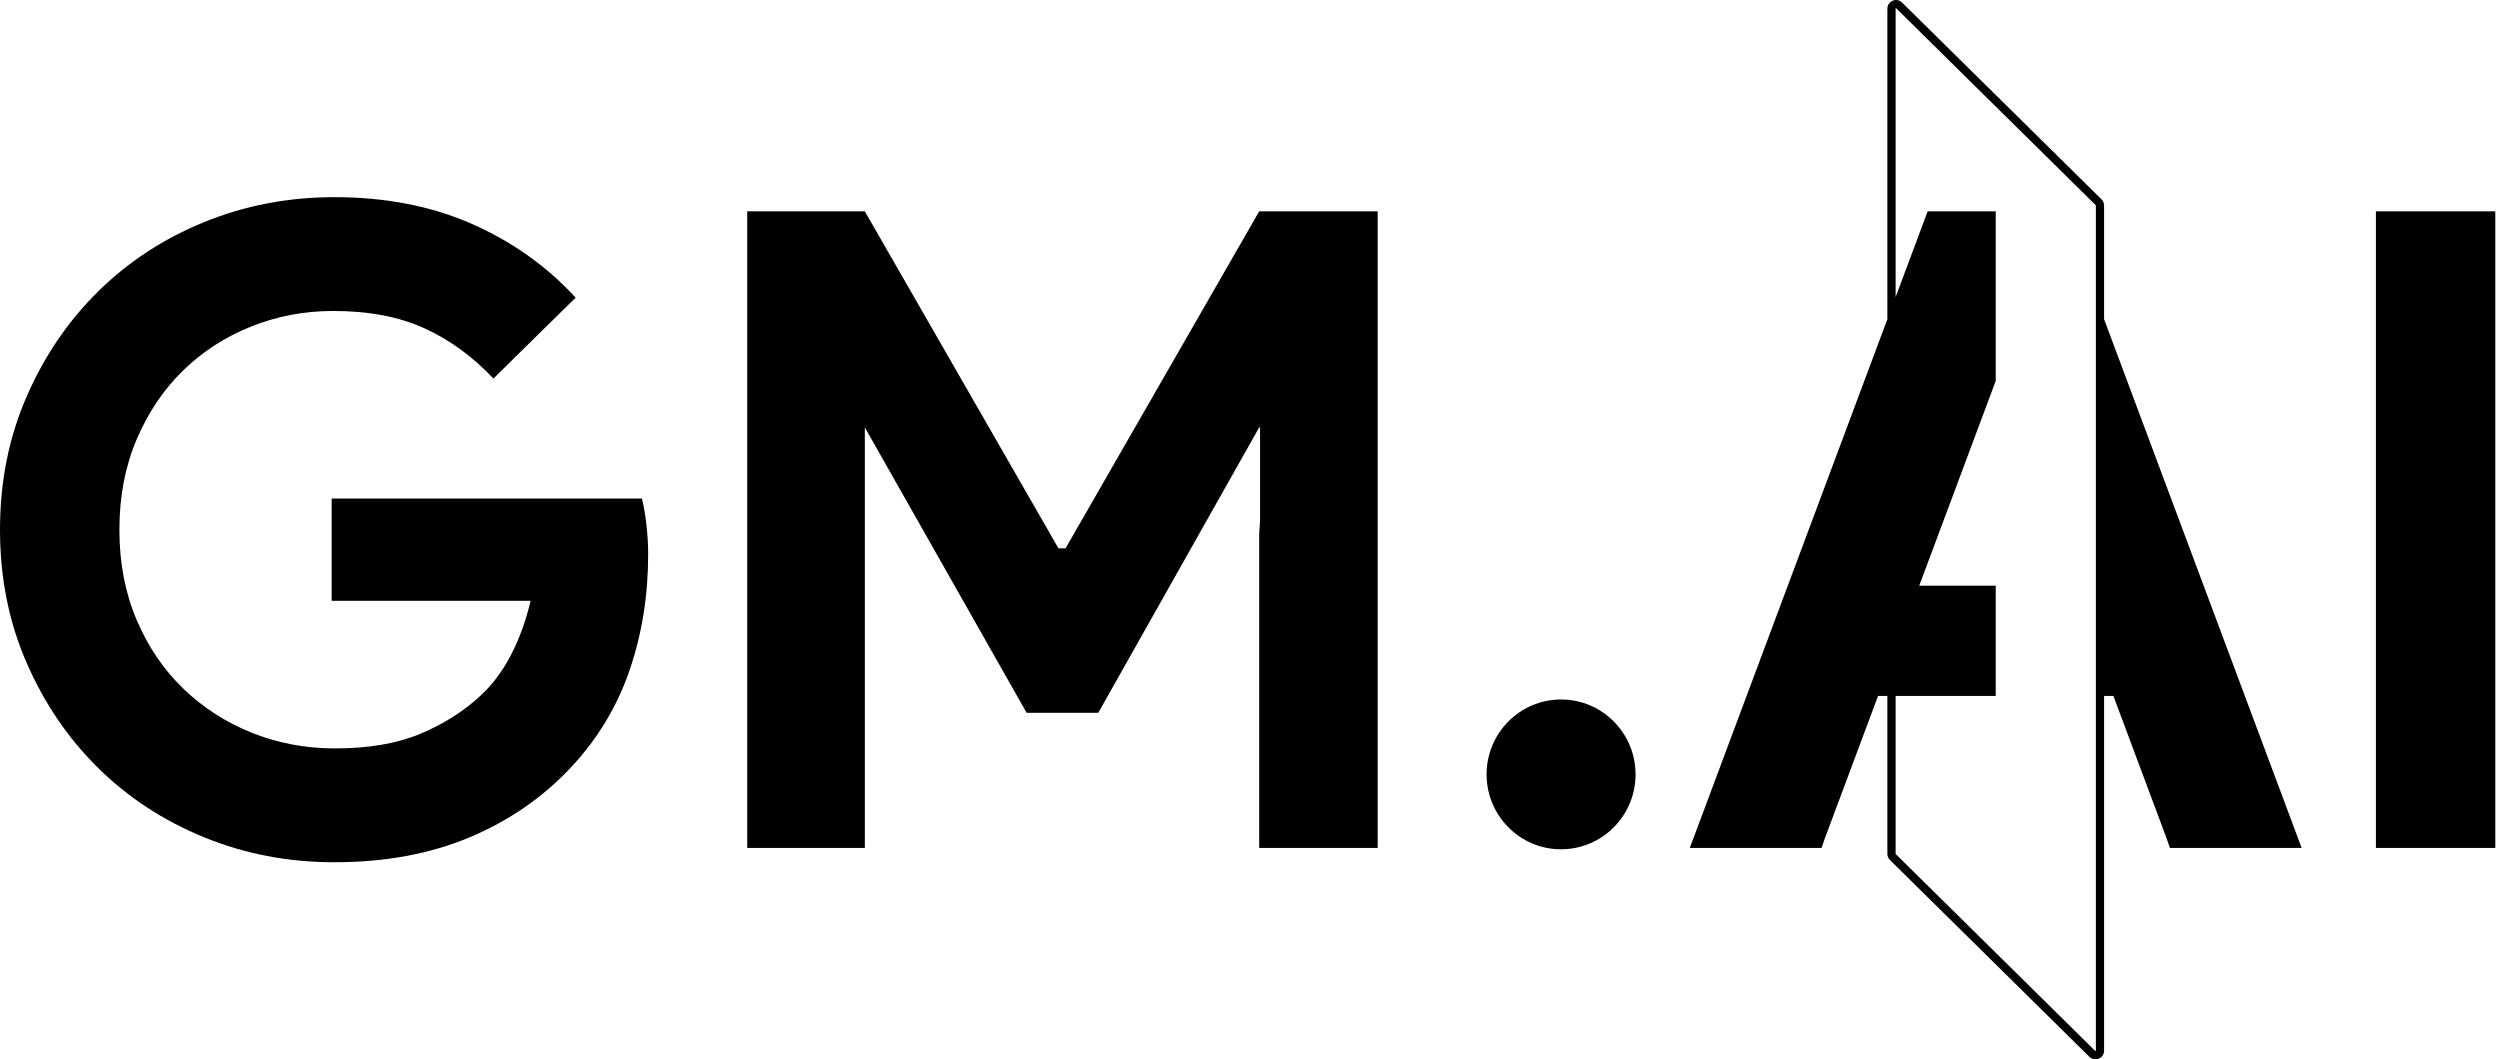
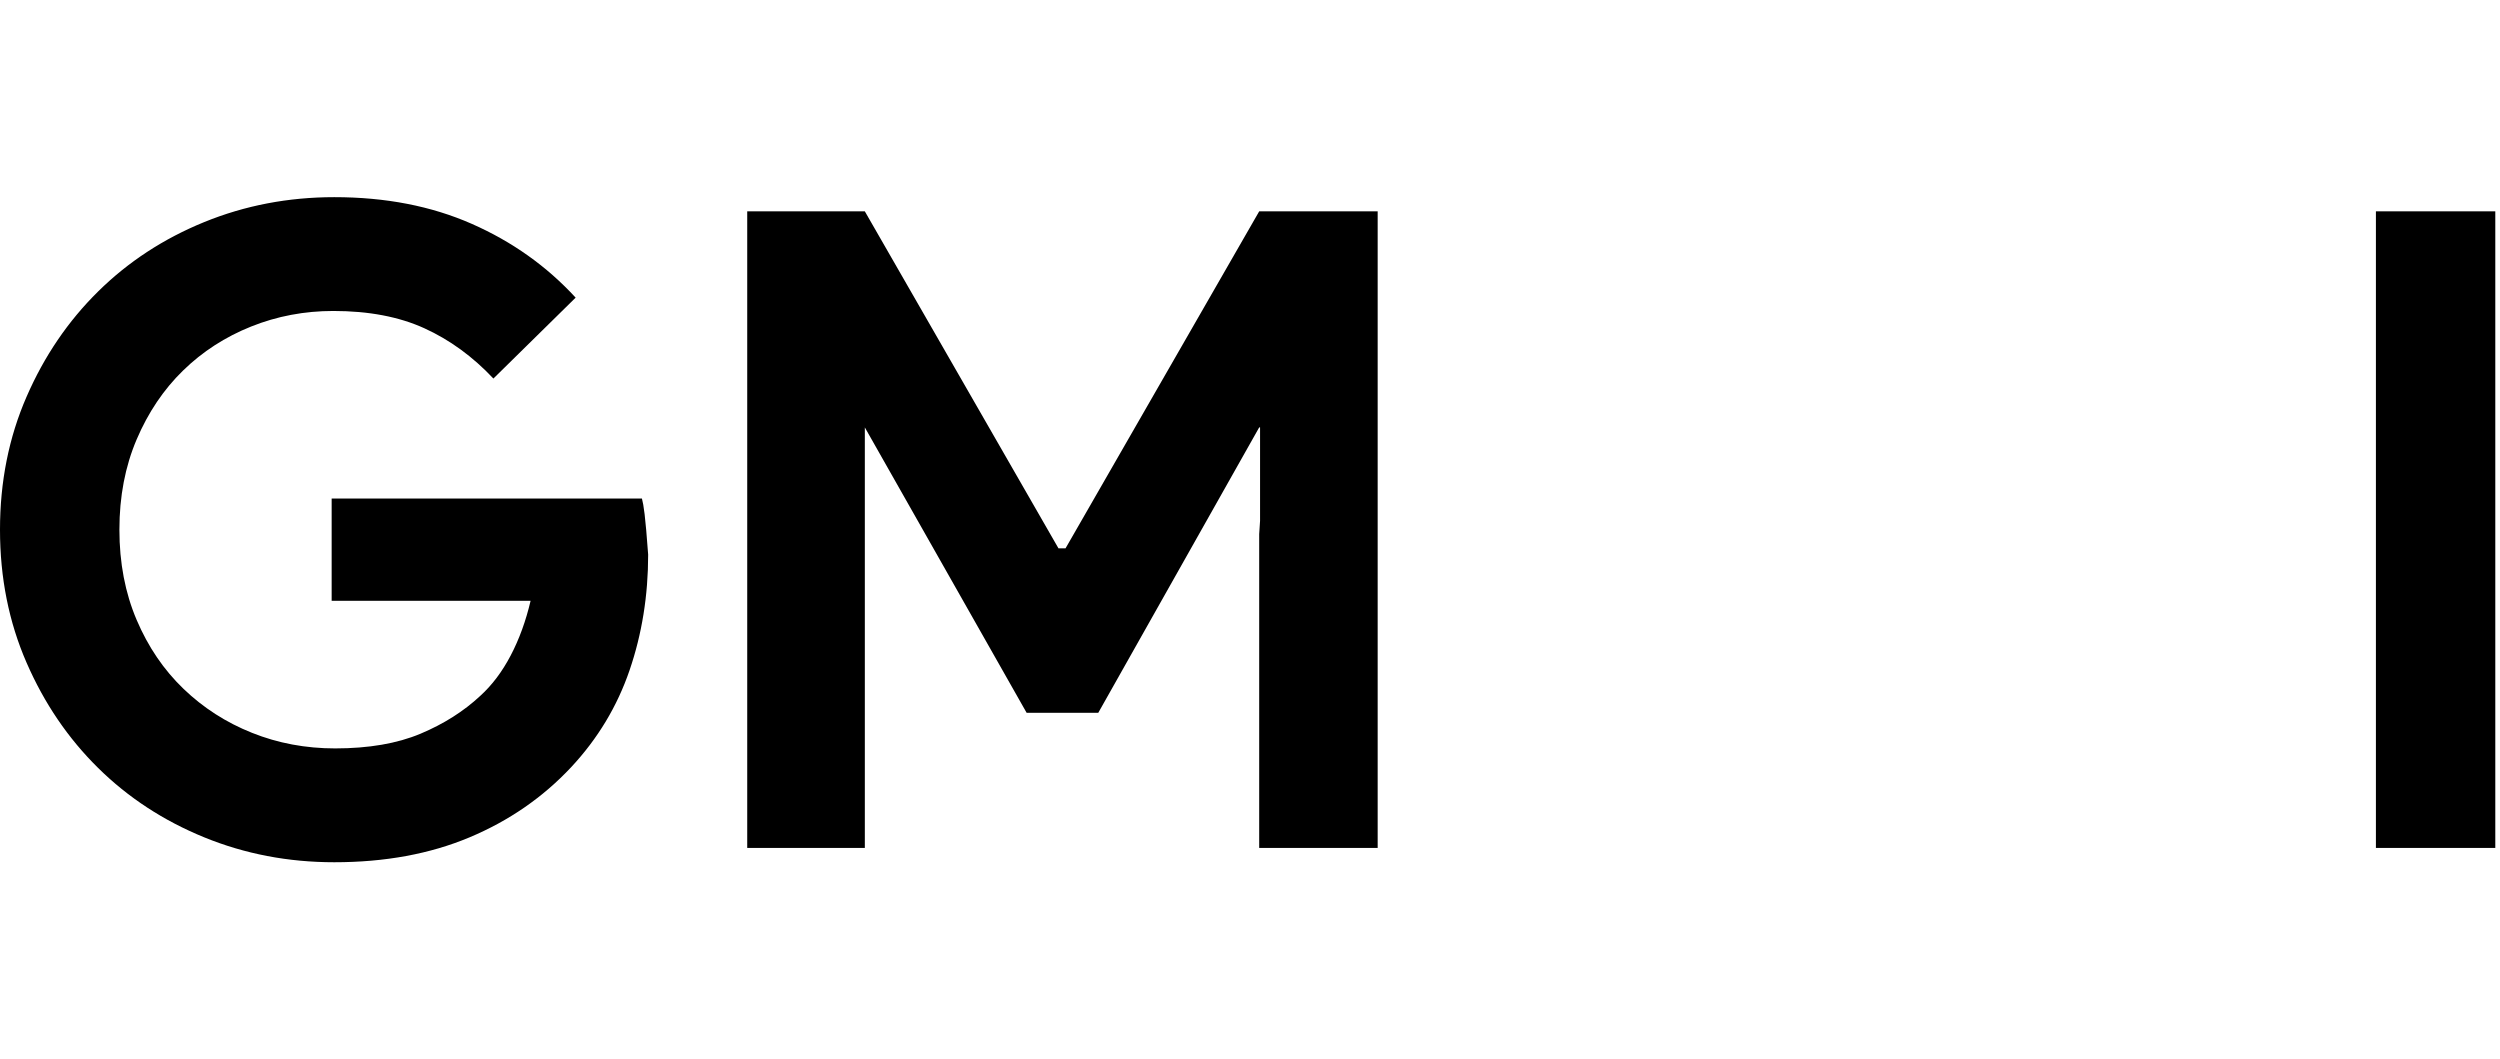
<svg xmlns="http://www.w3.org/2000/svg" width="118" height="50" viewBox="0 0 118 50" fill="none">
  <g clip-path="url(#clip0_933_2)">
-     <path d="M30.302 23.531H15.654V28.357H25.044C24.821 29.308 24.508 30.169 24.105 30.938C23.702 31.708 23.221 32.344 22.665 32.848C21.885 33.575 20.946 34.17 19.847 34.632C18.748 35.093 17.405 35.325 15.819 35.325C14.428 35.325 13.121 35.08 11.896 34.59C10.671 34.101 9.593 33.409 8.662 32.513C7.729 31.617 6.992 30.533 6.45 29.26C5.907 27.987 5.636 26.568 5.636 25.001C5.636 23.434 5.907 22.015 6.45 20.742C6.992 19.469 7.722 18.385 8.64 17.49C9.558 16.594 10.629 15.903 11.854 15.412C13.077 14.922 14.371 14.678 15.735 14.678C17.404 14.678 18.837 14.95 20.034 15.496C21.23 16.041 22.315 16.832 23.289 17.867L27.17 14.049C25.807 12.565 24.172 11.404 22.267 10.565C20.361 9.726 18.198 9.306 15.777 9.306C13.606 9.306 11.561 9.699 9.642 10.481C7.722 11.264 6.053 12.355 4.634 13.755C3.214 15.154 2.087 16.811 1.253 18.728C0.418 20.645 0 22.736 0 25.002C0 27.269 0.418 29.36 1.253 31.276C2.087 33.193 3.214 34.851 4.634 36.25C6.053 37.649 7.722 38.74 9.642 39.523C11.561 40.307 13.606 40.698 15.777 40.698C18.17 40.698 20.298 40.306 22.162 39.523C24.026 38.74 25.627 37.635 26.961 36.209C28.214 34.865 29.132 33.341 29.716 31.634C30.3 29.927 30.593 28.109 30.593 26.179C30.593 25.704 30.565 25.228 30.509 24.752C30.454 24.277 30.384 23.87 30.3 23.535L30.302 23.531Z" fill="black" />
+     <path d="M30.302 23.531H15.654V28.357H25.044C24.821 29.308 24.508 30.169 24.105 30.938C23.702 31.708 23.221 32.344 22.665 32.848C21.885 33.575 20.946 34.17 19.847 34.632C18.748 35.093 17.405 35.325 15.819 35.325C14.428 35.325 13.121 35.08 11.896 34.59C10.671 34.101 9.593 33.409 8.662 32.513C7.729 31.617 6.992 30.533 6.45 29.26C5.907 27.987 5.636 26.568 5.636 25.001C5.636 23.434 5.907 22.015 6.45 20.742C6.992 19.469 7.722 18.385 8.64 17.49C9.558 16.594 10.629 15.903 11.854 15.412C13.077 14.922 14.371 14.678 15.735 14.678C17.404 14.678 18.837 14.95 20.034 15.496C21.23 16.041 22.315 16.832 23.289 17.867L27.17 14.049C25.807 12.565 24.172 11.404 22.267 10.565C20.361 9.726 18.198 9.306 15.777 9.306C13.606 9.306 11.561 9.699 9.642 10.481C7.722 11.264 6.053 12.355 4.634 13.755C3.214 15.154 2.087 16.811 1.253 18.728C0.418 20.645 0 22.736 0 25.002C0 27.269 0.418 29.36 1.253 31.276C2.087 33.193 3.214 34.851 4.634 36.25C6.053 37.649 7.722 38.74 9.642 39.523C11.561 40.307 13.606 40.698 15.777 40.698C18.17 40.698 20.298 40.306 22.162 39.523C24.026 38.74 25.627 37.635 26.961 36.209C28.214 34.865 29.132 33.341 29.716 31.634C30.3 29.927 30.593 28.109 30.593 26.179C30.454 24.277 30.384 23.87 30.3 23.535L30.302 23.531Z" fill="black" />
    <path d="M117.778 9.976H112.143V40.024H117.778V9.976Z" fill="black" />
    <path d="M59.434 9.976L50.293 25.882H49.96L40.82 9.976H35.269V40.024H40.82V25.21V20.174L48.457 33.645H51.838L59.434 20.174H59.475V24.582L59.434 25.21V40.024H59.475H65.026V9.976H59.475H59.434Z" fill="black" />
-     <path d="M73.682 40.086C75.624 40.086 77.198 38.503 77.198 36.551C77.198 34.598 75.624 33.016 73.682 33.016C71.741 33.016 70.167 34.598 70.167 36.551C70.167 38.503 71.741 40.086 73.682 40.086Z" fill="black" />
-     <path d="M99.313 9.701C99.313 9.592 99.269 9.485 99.191 9.408L89.776 0.118C89.658 0.001 89.485 -0.032 89.334 0.033C89.181 0.096 89.084 0.245 89.084 0.41V15.066L79.758 40.024H85.977L86.132 39.573L88.644 32.848H89.084V40.299C89.084 40.409 89.128 40.515 89.206 40.592L98.621 49.883C98.699 49.96 98.801 50 98.905 50C98.959 50 99.012 49.99 99.063 49.968C99.216 49.904 99.313 49.755 99.313 49.59V32.848H99.752L102.265 39.573L102.42 40.024H108.638L99.313 15.067V9.701ZM98.924 49.59C98.924 49.59 98.924 49.602 98.913 49.607C98.902 49.611 98.897 49.607 98.893 49.602L89.478 40.311C89.478 40.311 89.473 40.302 89.473 40.298V32.847H94.198V27.643H90.588L94.198 17.98V9.975H90.985L89.473 14.024V0.409C89.473 0.409 89.473 0.397 89.484 0.392C89.487 0.391 89.489 0.39 89.493 0.39C89.498 0.39 89.501 0.394 89.505 0.396L98.92 9.687C98.92 9.687 98.925 9.696 98.925 9.7V49.589L98.924 49.59Z" fill="black" />
  </g>
  <defs>
    <clipPath id="clip0_933_2">
      <rect width="117.778" height="50" fill="white" />
    </clipPath>
  </defs>
</svg>